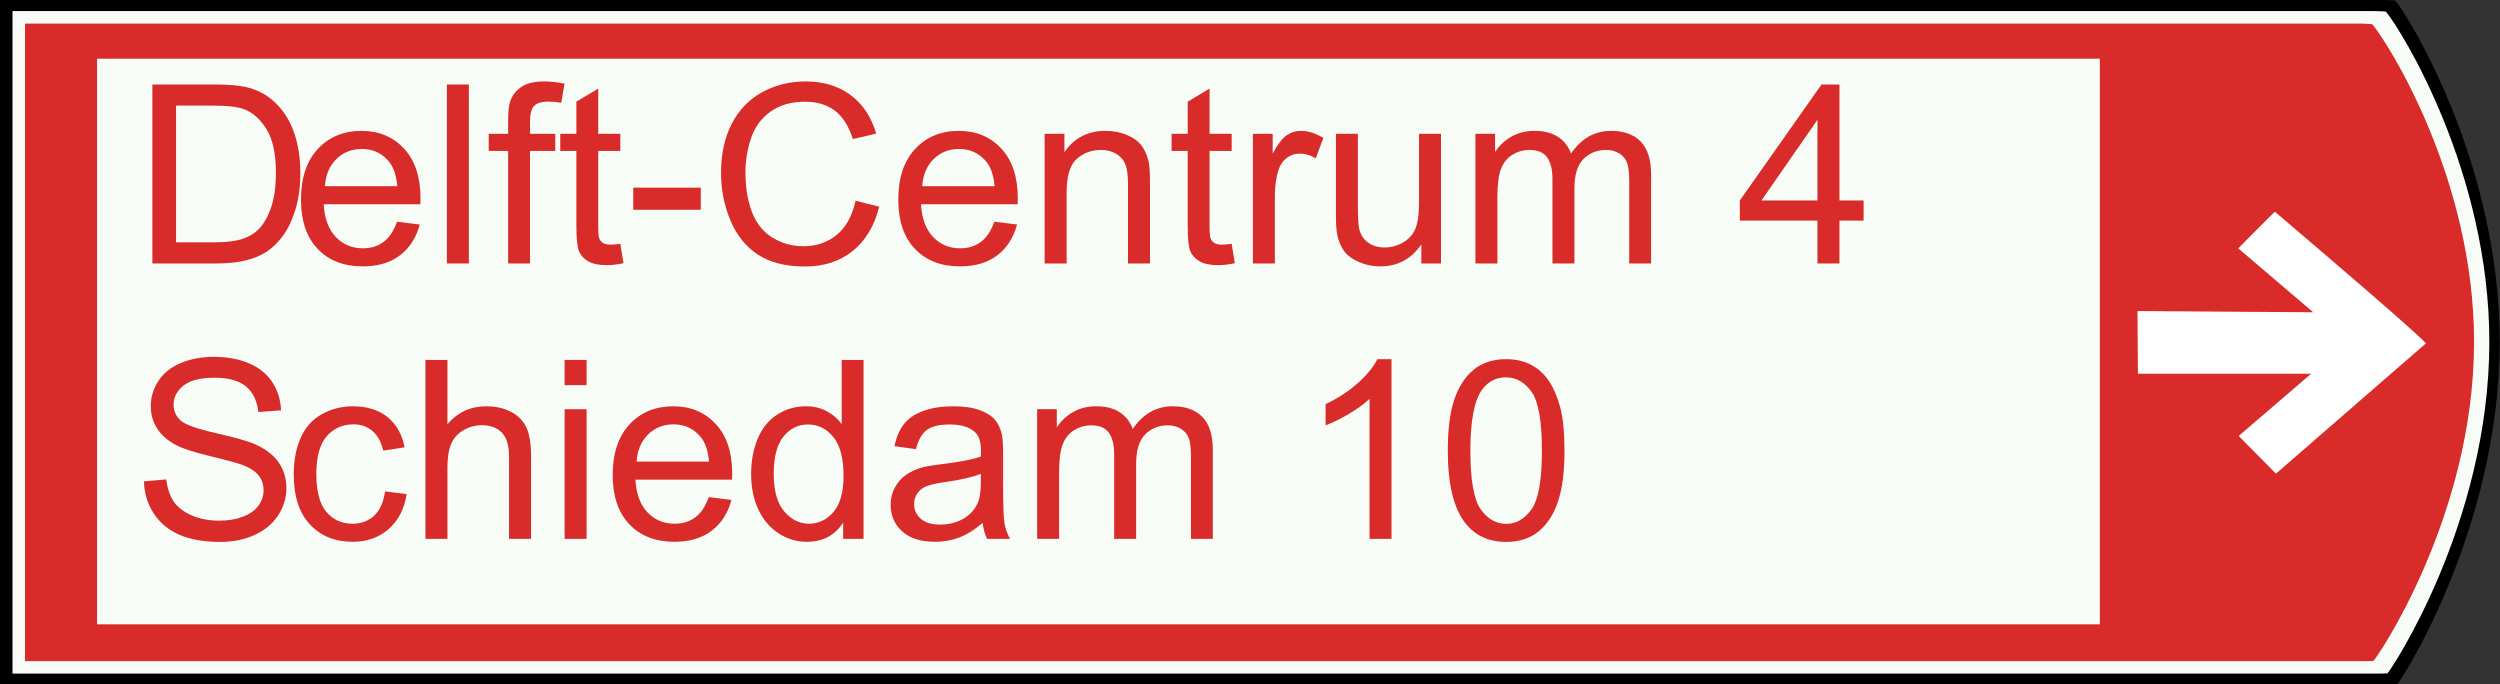
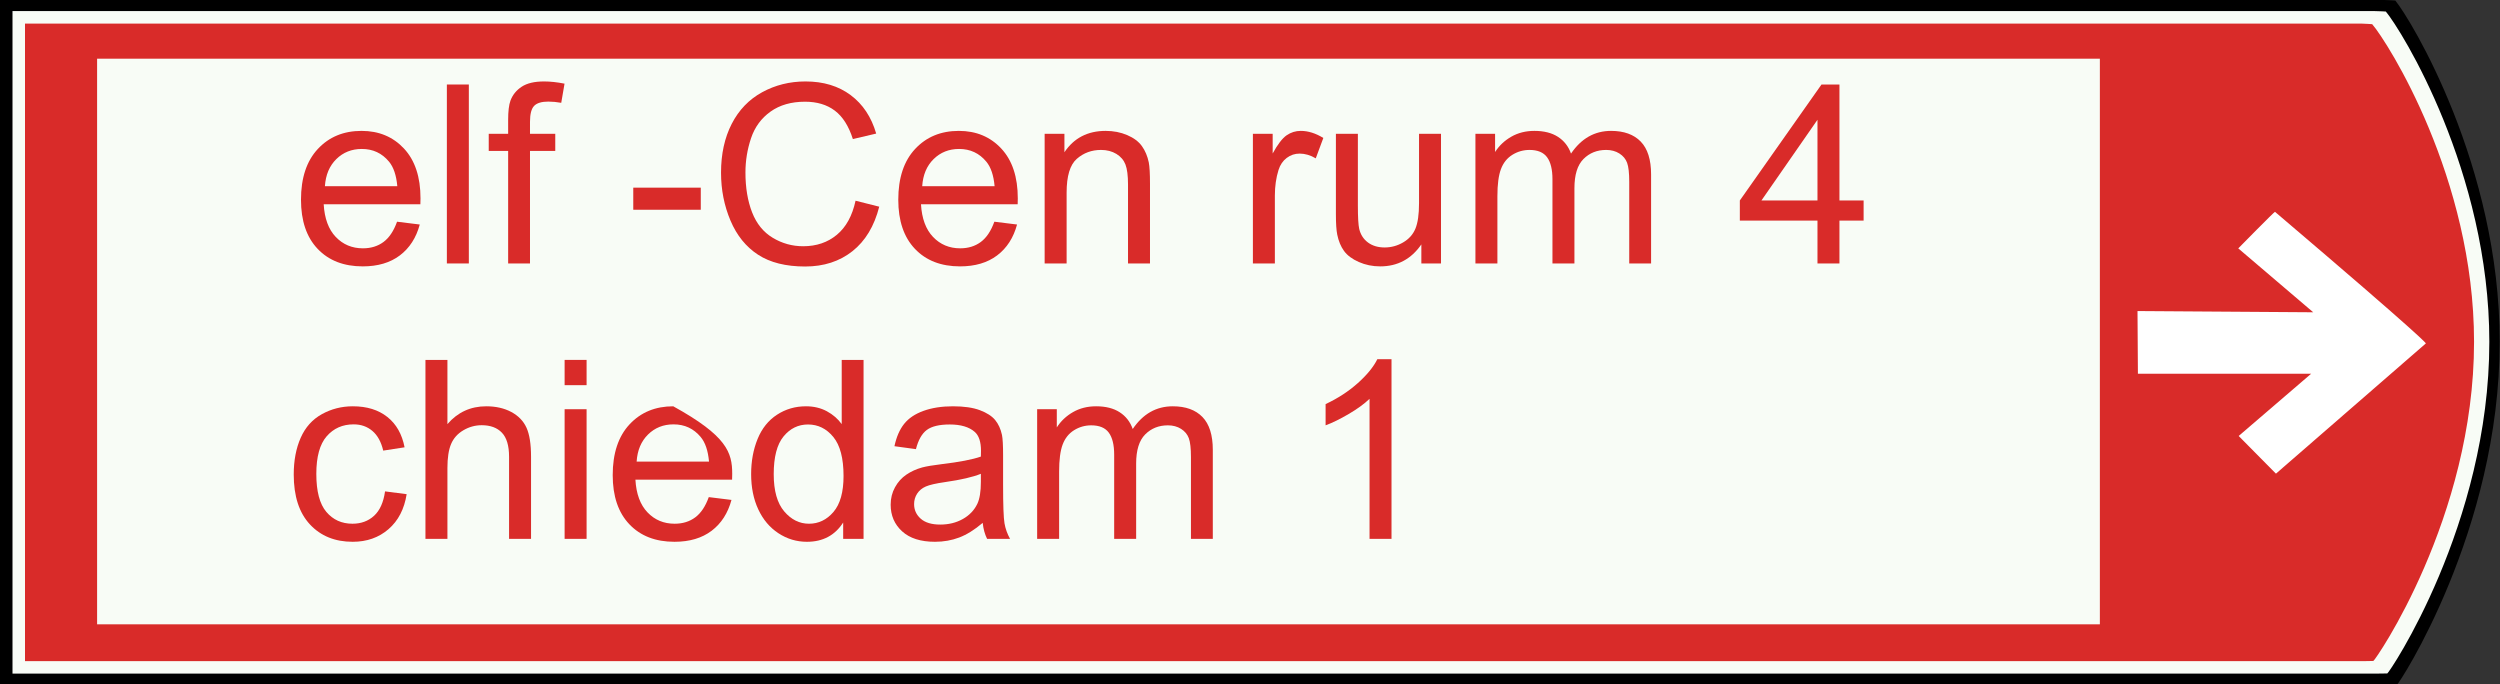
<svg xmlns="http://www.w3.org/2000/svg" width="100%" height="100%" viewBox="0 0 625 171" version="1.1" xml:space="preserve" style="fill-rule:evenodd;clip-rule:evenodd;stroke-linejoin:round;stroke-miterlimit:2;">
  <rect x="0" y="0" width="625" height="171" fill="#333333" stroke="none" />
  <path d="M596.078,-0C597.163,0.019 598.832,0.14 598.832,0.14C602.73,4.88 624.927,41.436 624.927,85.451C624.927,132.683 599.644,171.194 599.233,171.194C598.167,171.194 597.444,171.234 595.964,171.178L0,171.178L0,0L596.078,0Z" />
  <path d="M593.748,2.774C594.774,2.778 596.458,2.884 596.458,2.884C600.319,7.47 622.333,42.868 622.333,85.457C622.333,131.159 597.229,168.362 596.821,168.362C595.765,168.362 595.335,168.39 593.635,168.408L3.125,168.408L3.125,2.774L593.748,2.774Z" style="fill:rgb(248,252,246);" />
  <path d="M590.249,5.894C591.3,5.919 593.046,6.042 593.046,6.042C596.864,10.455 618.513,44.479 618.513,85.464C618.513,129.445 593.743,165.237 593.34,165.237C592.296,165.237 591.411,165.314 590.137,165.291L6.25,165.291L6.25,5.894L590.249,5.894Z" style="fill:rgb(217,43,41);" />
  <path d="M559.566,62.095C559.566,62.095 568.635,52.861 568.745,52.954C607.423,85.85 606.465,85.852 606.465,85.852L568.987,118.415L559.669,108.994L577.793,93.429L534.478,93.429L534.376,77.762L578.305,78.069L559.566,62.095Z" style="fill:white;" />
  <rect x="24.275" y="14.674" width="500.689" height="141.406" style="fill:rgb(248,252,246);" />
  <g>
    <g transform="matrix(1,0,0,1,33.18,134.715)">
-       <path d="M2.808,-14.374L8.392,-14.862C8.657,-12.624 9.272,-10.788 10.239,-9.354C11.205,-7.919 12.705,-6.76 14.74,-5.875C16.774,-4.99 19.063,-4.547 21.606,-4.547C23.865,-4.547 25.859,-4.883 27.588,-5.554C29.317,-6.226 30.604,-7.146 31.448,-8.316C32.293,-9.486 32.715,-10.763 32.715,-12.146C32.715,-13.55 32.308,-14.776 31.494,-15.823C30.68,-16.871 29.338,-17.751 27.466,-18.463C26.265,-18.931 23.61,-19.658 19.501,-20.645C15.391,-21.632 12.512,-22.563 10.864,-23.438C8.728,-24.556 7.136,-25.945 6.088,-27.603C5.04,-29.261 4.517,-31.118 4.517,-33.173C4.517,-35.431 5.157,-37.542 6.439,-39.505C7.721,-41.468 9.593,-42.959 12.054,-43.976C14.516,-44.993 17.253,-45.502 20.264,-45.502C23.58,-45.502 26.505,-44.968 29.037,-43.9C31.57,-42.831 33.518,-41.26 34.882,-39.185C36.245,-37.109 36.977,-34.76 37.079,-32.135L31.403,-31.708C31.097,-34.536 30.065,-36.672 28.305,-38.116C26.545,-39.561 23.946,-40.283 20.508,-40.283C16.927,-40.283 14.318,-39.627 12.68,-38.315C11.042,-37.003 10.223,-35.421 10.223,-33.569C10.223,-31.962 10.803,-30.64 11.963,-29.602C13.102,-28.564 16.078,-27.501 20.889,-26.413C25.701,-25.325 29.002,-24.373 30.792,-23.56C33.396,-22.359 35.319,-20.838 36.56,-18.997C37.801,-17.156 38.422,-15.035 38.422,-12.634C38.422,-10.254 37.74,-8.011 36.377,-5.905C35.014,-3.799 33.056,-2.162 30.502,-0.992C27.949,0.178 25.075,0.763 21.881,0.763C17.832,0.763 14.44,0.173 11.703,-1.007C8.967,-2.187 6.821,-3.962 5.264,-6.332C3.708,-8.703 2.889,-11.383 2.808,-14.374Z" style="fill:rgb(217,43,41);" />
-     </g>
+       </g>
    <path d="M96.262,122.844L101.663,123.546C101.073,127.269 99.563,130.183 97.131,132.289C94.7,134.395 91.714,135.447 88.174,135.447C83.739,135.447 80.174,133.998 77.478,131.099C74.782,128.199 73.434,124.044 73.434,118.632C73.434,115.133 74.014,112.071 75.174,109.446C76.334,106.822 78.099,104.854 80.469,103.541C82.839,102.229 85.418,101.573 88.205,101.573C91.725,101.573 94.603,102.463 96.841,104.243C99.079,106.023 100.514,108.551 101.144,111.827L95.804,112.651C95.295,110.474 94.395,108.836 93.103,107.737C91.811,106.639 90.25,106.09 88.419,106.09C85.652,106.09 83.403,107.081 81.674,109.065C79.945,111.049 79.08,114.187 79.08,118.48C79.08,122.833 79.914,125.997 81.583,127.971C83.251,129.944 85.428,130.931 88.113,130.931C90.27,130.931 92.07,130.27 93.515,128.947C94.959,127.625 95.875,125.59 96.262,122.844Z" style="fill:rgb(217,43,41);" />
    <rect x="141.153" y="102.305" width="5.493" height="32.41" style="fill:rgb(217,43,41);" />
    <path d="M347.879,134.715L342.386,134.715L342.386,99.711C341.063,100.973 339.329,102.234 337.183,103.496C335.036,104.757 333.108,105.703 331.399,106.334L331.399,101.024C334.472,99.579 337.157,97.829 339.456,95.775C341.755,93.72 343.383,91.726 344.339,89.793L347.879,89.793L347.879,134.715Z" style="fill:rgb(217,43,41);" />
    <path d="M106.363,134.715L106.363,89.976L111.856,89.976L111.856,106.028C114.42,103.058 117.654,101.573 121.561,101.573C123.961,101.573 126.047,102.046 127.817,102.992C129.587,103.938 130.853,105.245 131.616,106.913C132.379,108.582 132.761,111.003 132.761,114.177L132.761,134.715L127.267,134.715L127.267,114.177C127.267,111.43 126.672,109.431 125.482,108.18C124.292,106.929 122.608,106.303 120.431,106.303C118.804,106.303 117.273,106.725 115.839,107.57C114.404,108.414 113.382,109.558 112.772,111.003C112.161,112.447 111.856,114.441 111.856,116.984L111.856,134.715L106.363,134.715Z" style="fill:rgb(217,43,41);" />
    <path d="M259.286,134.715L259.286,102.305L264.2,102.305L264.2,106.852C265.217,105.266 266.57,103.989 268.259,103.022C269.947,102.056 271.87,101.573 274.026,101.573C276.427,101.573 278.396,102.071 279.932,103.068C281.468,104.065 282.551,105.459 283.182,107.249C285.745,103.465 289.082,101.573 293.191,101.573C296.406,101.573 298.878,102.463 300.607,104.243C302.337,106.023 303.201,108.765 303.201,112.468L303.201,134.715L297.739,134.715L297.739,114.299C297.739,112.101 297.561,110.52 297.205,109.553C296.849,108.587 296.203,107.809 295.267,107.219C294.331,106.629 293.232,106.334 291.971,106.334C289.692,106.334 287.8,107.092 286.295,108.607C284.789,110.123 284.036,112.549 284.036,115.886L284.036,134.715L278.543,134.715L278.543,113.658C278.543,111.216 278.095,109.385 277.2,108.165C276.305,106.944 274.84,106.334 272.806,106.334C271.26,106.334 269.83,106.741 268.518,107.554C267.206,108.368 266.255,109.558 265.665,111.125C265.075,112.691 264.78,114.95 264.78,117.9L264.78,134.715L259.286,134.715Z" style="fill:rgb(217,43,41);" />
    <path d="M245.676,130.717C243.641,132.447 241.683,133.667 239.801,134.379C237.919,135.091 235.9,135.447 233.743,135.447C230.183,135.447 227.446,134.578 225.534,132.838C223.622,131.099 222.665,128.876 222.665,126.17C222.665,124.583 223.026,123.134 223.749,121.821C224.471,120.509 225.417,119.456 226.587,118.663C227.757,117.869 229.074,117.269 230.539,116.862C231.617,116.577 233.245,116.303 235.422,116.038C239.857,115.509 243.122,114.879 245.218,114.146C245.238,113.393 245.248,112.915 245.248,112.712C245.248,110.474 244.73,108.897 243.692,107.982C242.288,106.741 240.203,106.12 237.436,106.12C234.852,106.12 232.945,106.573 231.714,107.478C230.483,108.383 229.573,109.986 228.983,112.285L223.611,111.552C224.1,109.253 224.903,107.397 226.022,105.983C227.141,104.569 228.759,103.48 230.875,102.717C232.99,101.954 235.442,101.573 238.229,101.573C240.996,101.573 243.244,101.898 244.974,102.549C246.703,103.201 247.975,104.019 248.788,105.006C249.602,105.993 250.172,107.239 250.497,108.745C250.681,109.68 250.772,111.369 250.772,113.81L250.772,121.135C250.772,126.241 250.889,129.471 251.123,130.824C251.357,132.177 251.82,133.474 252.512,134.715L246.774,134.715C246.205,133.576 245.838,132.243 245.676,130.717ZM245.218,118.449C243.224,119.263 240.233,119.955 236.246,120.524C233.987,120.85 232.39,121.216 231.454,121.623C230.519,122.03 229.796,122.625 229.288,123.408C228.779,124.192 228.525,125.061 228.525,126.017C228.525,127.482 229.079,128.703 230.188,129.68C231.297,130.656 232.919,131.144 235.056,131.144C237.171,131.144 239.053,130.682 240.701,129.756C242.349,128.83 243.56,127.564 244.333,125.956C244.923,124.715 245.218,122.884 245.218,120.463L245.218,118.449Z" style="fill:rgb(217,43,41);" />
-     <path d="M361.948,112.651C361.948,107.361 362.492,103.104 363.58,99.879C364.669,96.654 366.286,94.167 368.433,92.418C370.579,90.668 373.28,89.793 376.535,89.793C378.936,89.793 381.041,90.276 382.852,91.243C384.663,92.209 386.158,93.603 387.338,95.424C388.518,97.245 389.444,99.462 390.115,102.076C390.787,104.691 391.122,108.216 391.122,112.651C391.122,117.9 390.583,122.137 389.505,125.361C388.427,128.586 386.814,131.078 384.668,132.838C382.522,134.598 379.811,135.478 376.535,135.478C372.222,135.478 368.834,133.932 366.373,130.839C363.423,127.116 361.948,121.053 361.948,112.651ZM367.593,112.651C367.593,119.995 368.453,124.883 370.172,127.314C371.891,129.746 374.012,130.961 376.535,130.961C379.058,130.961 381.179,129.741 382.898,127.299C384.617,124.858 385.477,119.975 385.477,112.651C385.477,105.286 384.617,100.393 382.898,97.972C381.179,95.551 379.037,94.34 376.474,94.34C373.951,94.34 371.937,95.408 370.431,97.545C368.539,100.271 367.593,105.306 367.593,112.651Z" style="fill:rgb(217,43,41);" />
    <path d="M210.794,134.715L210.794,130.626C208.739,133.84 205.718,135.447 201.73,135.447C199.146,135.447 196.771,134.735 194.604,133.311C192.438,131.887 190.759,129.898 189.569,127.345C188.379,124.792 187.784,121.857 187.784,118.541C187.784,115.306 188.323,112.371 189.401,109.736C190.479,107.102 192.097,105.082 194.253,103.679C196.41,102.275 198.821,101.573 201.486,101.573C203.439,101.573 205.179,101.985 206.705,102.809C208.231,103.633 209.472,104.706 210.428,106.028L210.428,89.976L215.89,89.976L215.89,134.715L210.794,134.715ZM193.43,118.541C193.43,122.691 194.304,125.794 196.054,127.849C197.804,129.903 199.869,130.931 202.249,130.931C204.65,130.931 206.689,129.949 208.368,127.986C210.046,126.023 210.886,123.027 210.886,118.998C210.886,114.563 210.031,111.308 208.322,109.233C206.613,107.158 204.507,106.12 202.005,106.12C199.564,106.12 197.524,107.117 195.886,109.111C194.248,111.105 193.43,114.248 193.43,118.541Z" style="fill:rgb(217,43,41);" />
-     <path d="M177.194,124.278L182.87,124.98C181.975,128.296 180.317,130.87 177.896,132.701C175.475,134.532 172.383,135.447 168.619,135.447C163.878,135.447 160.12,133.988 157.342,131.068C154.565,128.149 153.177,124.054 153.177,118.785C153.177,113.332 154.581,109.101 157.388,106.09C160.196,103.078 163.838,101.573 168.314,101.573C172.647,101.573 176.187,103.048 178.934,105.998C181.68,108.948 183.054,113.098 183.054,118.449C183.054,118.775 183.043,119.263 183.023,119.914L158.853,119.914C159.057,123.474 160.064,126.201 161.874,128.093C163.685,129.985 165.943,130.931 168.649,130.931C170.663,130.931 172.383,130.402 173.807,129.344C175.231,128.286 176.36,126.597 177.194,124.278ZM159.158,115.397L177.255,115.397C177.011,112.671 176.319,110.626 175.18,109.263C173.43,107.147 171.162,106.09 168.375,106.09C165.852,106.09 163.731,106.934 162.012,108.622C160.293,110.311 159.341,112.569 159.158,115.397Z" style="fill:rgb(217,43,41);" />
+     <path d="M177.194,124.278L182.87,124.98C181.975,128.296 180.317,130.87 177.896,132.701C175.475,134.532 172.383,135.447 168.619,135.447C163.878,135.447 160.12,133.988 157.342,131.068C154.565,128.149 153.177,124.054 153.177,118.785C153.177,113.332 154.581,109.101 157.388,106.09C160.196,103.078 163.838,101.573 168.314,101.573C181.68,108.948 183.054,113.098 183.054,118.449C183.054,118.775 183.043,119.263 183.023,119.914L158.853,119.914C159.057,123.474 160.064,126.201 161.874,128.093C163.685,129.985 165.943,130.931 168.649,130.931C170.663,130.931 172.383,130.402 173.807,129.344C175.231,128.286 176.36,126.597 177.194,124.278ZM159.158,115.397L177.255,115.397C177.011,112.671 176.319,110.626 175.18,109.263C173.43,107.147 171.162,106.09 168.375,106.09C165.852,106.09 163.731,106.934 162.012,108.622C160.293,110.311 159.341,112.569 159.158,115.397Z" style="fill:rgb(217,43,41);" />
    <rect x="141.153" y="89.976" width="5.493" height="6.317" style="fill:rgb(217,43,41);" />
  </g>
  <g>
-     <path d="M38.094,65.864L38.094,21.125L53.505,21.125C56.984,21.125 59.639,21.339 61.47,21.766C64.034,22.356 66.221,23.424 68.032,24.97C70.392,26.964 72.156,29.512 73.326,32.615C74.496,35.718 75.081,39.263 75.081,43.25C75.081,46.648 74.684,49.659 73.891,52.284C73.097,54.908 72.08,57.08 70.839,58.799C69.598,60.518 68.24,61.871 66.765,62.858C65.29,63.845 63.51,64.592 61.424,65.101C59.339,65.61 56.943,65.864 54.238,65.864L38.094,65.864ZM44.014,60.584L53.566,60.584C56.516,60.584 58.83,60.31 60.509,59.76C62.187,59.211 63.525,58.438 64.522,57.441C65.926,56.037 67.019,54.15 67.803,51.78C68.586,49.41 68.978,46.536 68.978,43.159C68.978,38.48 68.21,34.884 66.673,32.371C65.137,29.858 63.271,28.175 61.074,27.32C59.487,26.71 56.933,26.405 53.414,26.405L44.014,26.405L44.014,60.584Z" style="fill:rgb(217,43,41);" />
    <path d="M213.889,50.178L219.81,51.673C218.569,56.536 216.336,60.244 213.111,62.797C209.886,65.35 205.944,66.627 201.285,66.627C196.464,66.627 192.542,65.645 189.521,63.682C186.5,61.719 184.201,58.875 182.624,55.152C181.047,51.429 180.259,47.431 180.259,43.159C180.259,38.5 181.149,34.436 182.929,30.967C184.709,27.498 187.242,24.864 190.528,23.063C193.814,21.263 197.43,20.362 201.377,20.362C205.853,20.362 209.617,21.502 212.668,23.78C215.72,26.059 217.846,29.263 219.047,33.393L213.218,34.767C212.18,31.511 210.675,29.141 208.701,27.656C206.728,26.171 204.246,25.428 201.255,25.428C197.817,25.428 194.943,26.252 192.634,27.9C190.325,29.548 188.702,31.761 187.766,34.538C186.83,37.315 186.362,40.178 186.362,43.128C186.362,46.933 186.917,50.254 188.026,53.092C189.134,55.931 190.859,58.052 193.198,59.455C195.538,60.859 198.071,61.561 200.797,61.561C204.113,61.561 206.921,60.605 209.22,58.692C211.519,56.78 213.075,53.942 213.889,50.178Z" style="fill:rgb(217,43,41);" />
    <path d="M355.338,65.864L355.338,61.103C352.815,64.765 349.387,66.596 345.054,66.596C343.141,66.596 341.356,66.23 339.698,65.498C338.04,64.765 336.809,63.845 336.005,62.736C335.202,61.627 334.637,60.269 334.312,58.662C334.088,57.584 333.976,55.875 333.976,53.535L333.976,33.454L339.469,33.454L339.469,51.429C339.469,54.298 339.581,56.231 339.805,57.228C340.151,58.672 340.883,59.806 342.002,60.63C343.121,61.454 344.504,61.866 346.152,61.866C347.8,61.866 349.347,61.444 350.791,60.6C352.236,59.755 353.258,58.606 353.858,57.151C354.458,55.697 354.758,53.586 354.758,50.819L354.758,33.454L360.251,33.454L360.251,65.864L355.338,65.864Z" style="fill:rgb(217,43,41);" />
-     <path d="M155.082,60.951L155.875,65.803C154.329,66.128 152.946,66.291 151.725,66.291C149.731,66.291 148.185,65.976 147.086,65.345C145.988,64.715 145.214,63.885 144.767,62.858C144.319,61.831 144.095,59.669 144.095,56.373L144.095,37.727L140.067,37.727L140.067,33.454L144.095,33.454L144.095,25.428L149.558,22.132L149.558,33.454L155.082,33.454L155.082,37.727L149.558,37.727L149.558,56.678C149.558,58.245 149.655,59.252 149.848,59.699C150.041,60.147 150.357,60.503 150.794,60.768C151.232,61.032 151.857,61.164 152.671,61.164C153.281,61.164 154.085,61.093 155.082,60.951Z" style="fill:rgb(217,43,41);" />
-     <path d="M307.914,60.951L308.707,65.803C307.161,66.128 305.778,66.291 304.557,66.291C302.563,66.291 301.017,65.976 299.918,65.345C298.82,64.715 298.046,63.885 297.599,62.858C297.151,61.831 296.928,59.669 296.928,56.373L296.928,37.727L292.899,37.727L292.899,33.454L296.928,33.454L296.928,25.428L302.39,22.132L302.39,33.454L307.914,33.454L307.914,37.727L302.39,37.727L302.39,56.678C302.39,58.245 302.487,59.252 302.68,59.699C302.873,60.147 303.189,60.503 303.626,60.768C304.064,61.032 304.689,61.164 305.503,61.164C306.113,61.164 306.917,61.093 307.914,60.951Z" style="fill:rgb(217,43,41);" />
    <path d="M313.224,65.864L313.224,33.454L318.168,33.454L318.168,38.368C319.429,36.069 320.594,34.553 321.662,33.821C322.73,33.088 323.905,32.722 325.187,32.722C327.038,32.722 328.92,33.312 330.833,34.492L328.94,39.588C327.598,38.795 326.255,38.398 324.912,38.398C323.712,38.398 322.633,38.759 321.677,39.482C320.721,40.204 320.039,41.206 319.633,42.488C319.022,44.441 318.717,46.577 318.717,48.896L318.717,65.864L313.224,65.864Z" style="fill:rgb(217,43,41);" />
    <path d="M127.036,65.864L127.036,37.727L122.184,37.727L122.184,33.454L127.036,33.454L127.036,30.006C127.036,27.829 127.229,26.211 127.616,25.154C128.145,23.729 129.076,22.575 130.408,21.69C131.741,20.805 133.608,20.362 136.008,20.362C137.555,20.362 139.264,20.545 141.135,20.912L140.311,25.703C139.172,25.499 138.094,25.398 137.076,25.398C135.408,25.398 134.228,25.754 133.536,26.466C132.845,27.178 132.499,28.51 132.499,30.464L132.499,33.454L138.816,33.454L138.816,37.727L132.499,37.727L132.499,65.864L127.036,65.864Z" style="fill:rgb(217,43,41);" />
    <path d="M261.161,65.864L261.161,33.454L266.105,33.454L266.105,38.062C268.485,34.502 271.923,32.722 276.42,32.722C278.373,32.722 280.168,33.073 281.806,33.775C283.444,34.477 284.67,35.397 285.483,36.537C286.297,37.676 286.867,39.029 287.192,40.595C287.396,41.613 287.498,43.393 287.498,45.936L287.498,65.864L282.004,65.864L282.004,46.15C282.004,43.912 281.791,42.238 281.364,41.13C280.936,40.021 280.178,39.136 279.09,38.474C278.002,37.813 276.725,37.483 275.26,37.483C272.92,37.483 270.901,38.225 269.202,39.71C267.503,41.196 266.654,44.013 266.654,48.164L266.654,65.864L261.161,65.864Z" style="fill:rgb(217,43,41);" />
    <path d="M368.857,65.864L368.857,33.454L373.771,33.454L373.771,38.001C374.788,36.415 376.141,35.138 377.83,34.171C379.518,33.205 381.441,32.722 383.597,32.722C385.998,32.722 387.967,33.22 389.503,34.217C391.039,35.214 392.122,36.608 392.753,38.398C395.316,34.614 398.653,32.722 402.762,32.722C405.977,32.722 408.449,33.612 410.178,35.392C411.908,37.172 412.772,39.914 412.772,43.617L412.772,65.864L407.31,65.864L407.31,45.448C407.31,43.25 407.132,41.669 406.776,40.702C406.419,39.736 405.774,38.958 404.838,38.368C403.902,37.778 402.803,37.483 401.542,37.483C399.263,37.483 397.371,38.241 395.865,39.756C394.36,41.272 393.607,43.698 393.607,47.035L393.607,65.864L388.114,65.864L388.114,44.807C388.114,42.365 387.666,40.534 386.771,39.314C385.876,38.093 384.411,37.483 382.377,37.483C380.831,37.483 379.401,37.89 378.089,38.703C376.777,39.517 375.826,40.707 375.236,42.274C374.646,43.84 374.351,46.099 374.351,49.049L374.351,65.864L368.857,65.864Z" style="fill:rgb(217,43,41);" />
    <rect x="111.716" y="21.125" width="5.493" height="44.739" style="fill:rgb(217,43,41);" />
    <rect x="158.317" y="46.913" width="16.876" height="5.524" style="fill:rgb(217,43,41);" />
    <path d="M454.368,65.864L454.368,55.152L434.959,55.152L434.959,50.117L455.375,21.125L459.861,21.125L459.861,50.117L465.903,50.117L465.903,55.152L459.861,55.152L459.861,65.864L454.368,65.864ZM454.368,50.117L454.368,29.945L440.36,50.117L454.368,50.117Z" style="fill:rgb(217,43,41);" />
    <path d="M99.265,55.427L104.941,56.129C104.046,59.445 102.388,62.019 99.967,63.85C97.546,65.681 94.454,66.596 90.69,66.596C85.949,66.596 82.191,65.137 79.413,62.217C76.636,59.298 75.248,55.203 75.248,49.934C75.248,44.481 76.652,40.25 79.459,37.239C82.267,34.227 85.909,32.722 90.385,32.722C94.718,32.722 98.258,34.197 101.005,37.147C103.751,40.097 105.125,44.247 105.125,49.598C105.125,49.924 105.114,50.412 105.094,51.063L80.924,51.063C81.128,54.623 82.135,57.35 83.945,59.242C85.756,61.134 88.014,62.08 90.72,62.08C92.734,62.08 94.454,61.551 95.878,60.493C97.302,59.435 98.431,57.746 99.265,55.427ZM81.229,46.546L99.326,46.546C99.082,43.82 98.39,41.775 97.251,40.412C95.501,38.296 93.233,37.239 90.446,37.239C87.923,37.239 85.802,38.083 84.083,39.771C82.364,41.46 81.412,43.718 81.229,46.546Z" style="fill:rgb(217,43,41);" />
    <path d="M248.588,55.427L254.264,56.129C253.369,59.445 251.711,62.019 249.29,63.85C246.869,65.681 243.776,66.596 240.012,66.596C235.272,66.596 231.513,65.137 228.736,62.217C225.959,59.298 224.57,55.203 224.57,49.934C224.57,44.481 225.974,40.25 228.782,37.239C231.589,34.227 235.231,32.722 239.707,32.722C244.041,32.722 247.581,34.197 250.327,37.147C253.074,40.097 254.447,44.247 254.447,49.598C254.447,49.924 254.437,50.412 254.417,51.063L230.247,51.063C230.45,54.623 231.457,57.35 233.268,59.242C235.079,61.134 237.337,62.08 240.043,62.08C242.057,62.08 243.776,61.551 245.2,60.493C246.624,59.435 247.754,57.746 248.588,55.427ZM230.552,46.546L248.649,46.546C248.405,43.82 247.713,41.775 246.574,40.412C244.824,38.296 242.555,37.239 239.768,37.239C237.245,37.239 235.124,38.083 233.405,39.771C231.686,41.46 230.735,43.718 230.552,46.546Z" style="fill:rgb(217,43,41);" />
  </g>
</svg>